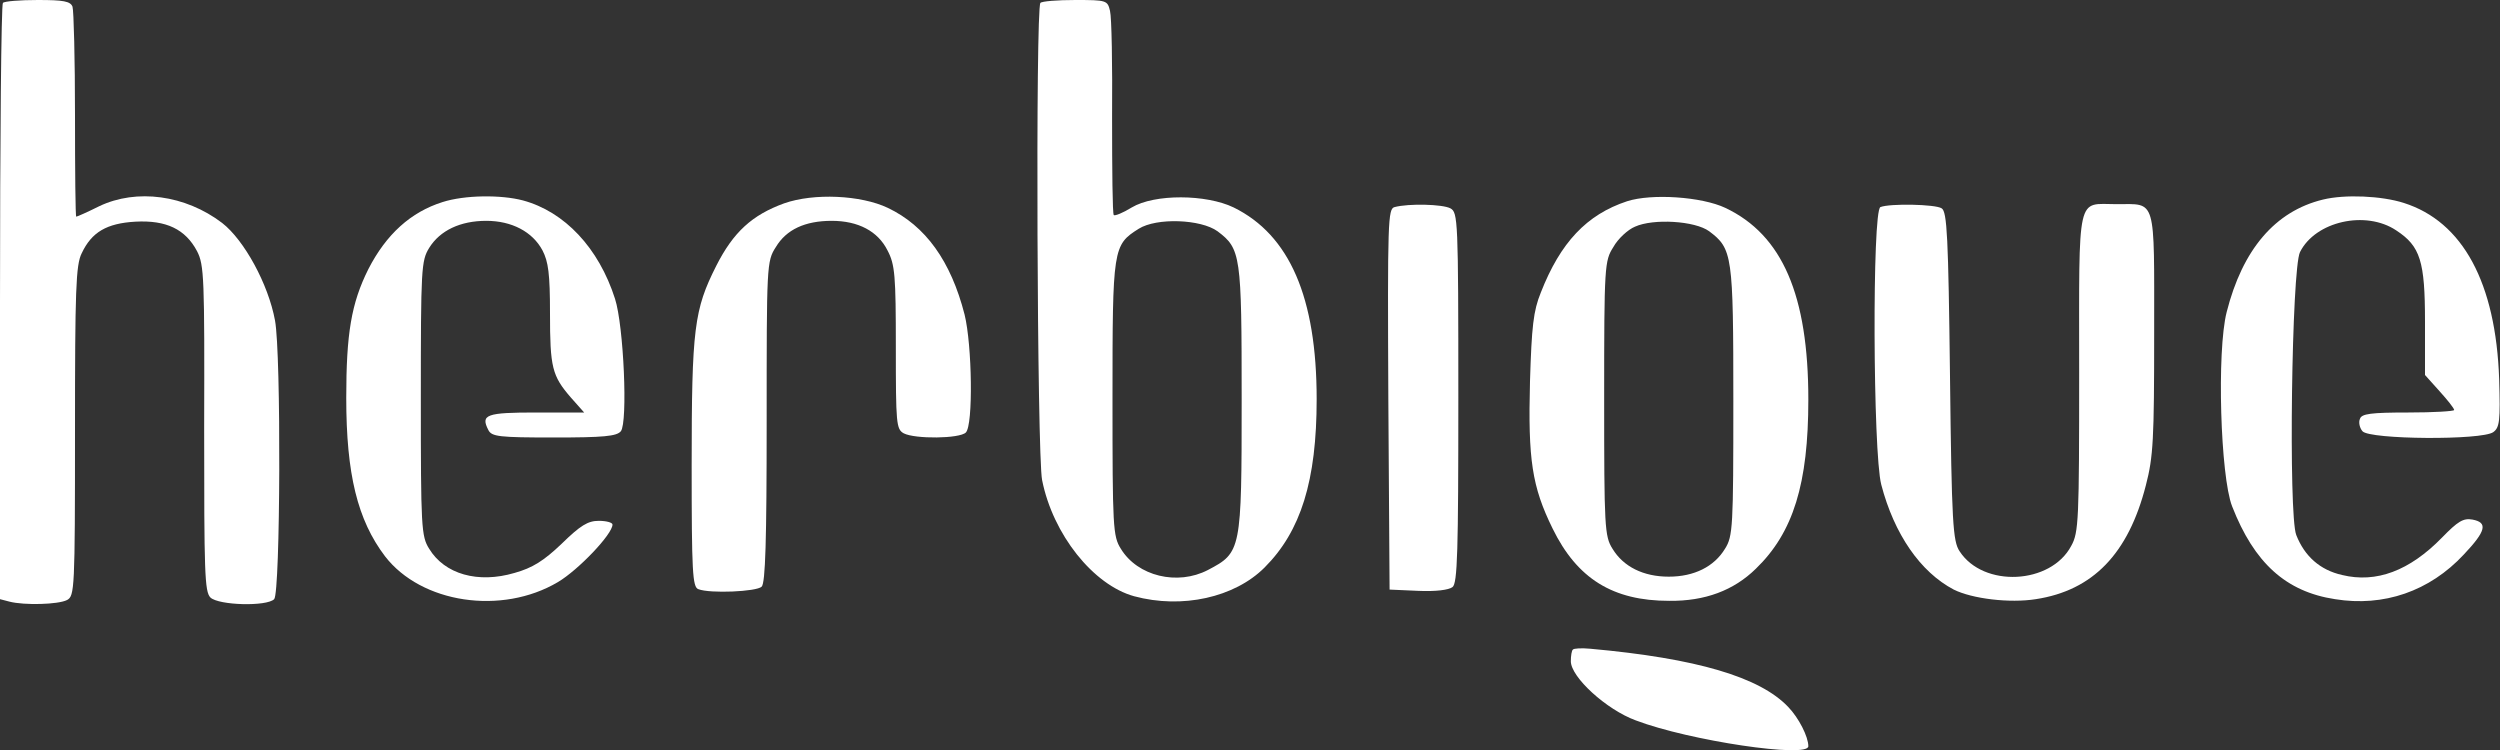
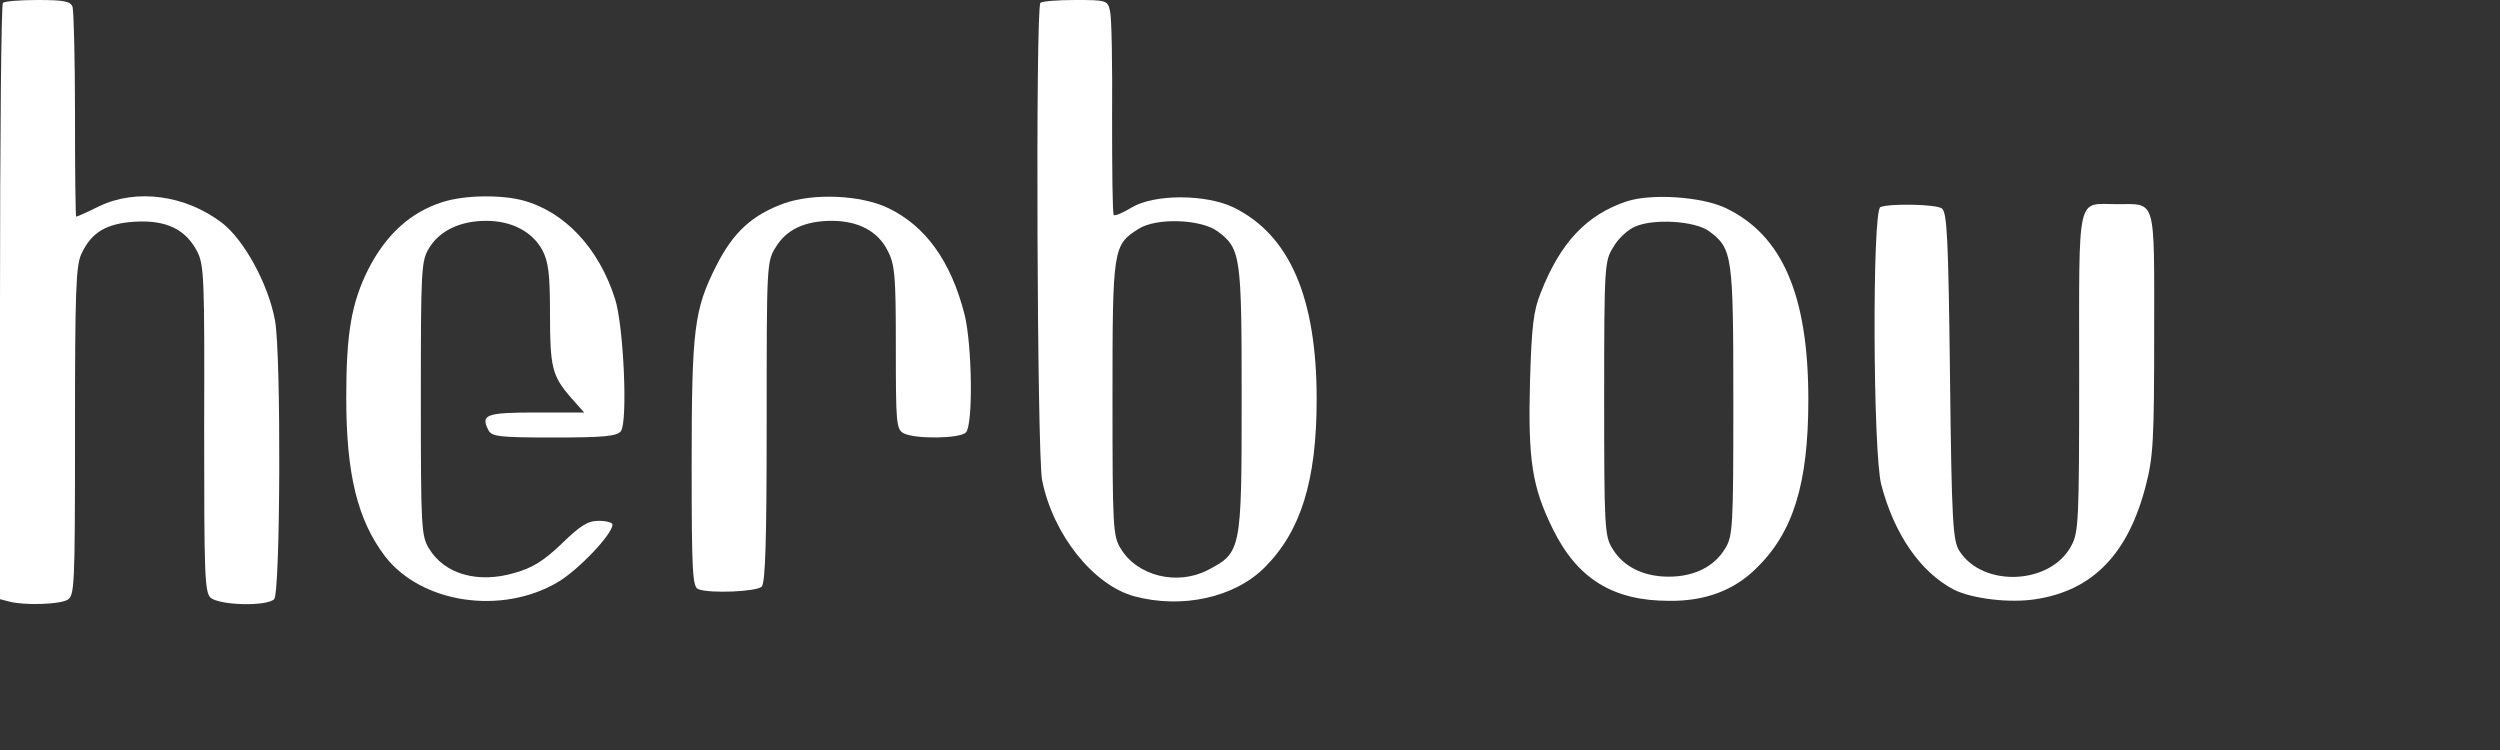
<svg xmlns="http://www.w3.org/2000/svg" fill="none" viewBox="0 0 800 240" height="240" width="800">
  <rect x="0" y="0" width="800" height="240" fill="#333333" stroke="none" />
  <g clip-path="url(#clip0_826_9)">
    <path fill="white" d="M0.933 0.933C0.4 1.333 0 44.533 0 96.8V191.733L3.067 192.533C7.733 193.733 18.667 193.467 21.467 192C23.867 190.667 24 188.667 24 138C24 92.8 24.267 84.8 26.133 81.067C29.333 74.266 34.133 71.466 43.333 70.933C53.2 70.4 59.333 73.333 63.067 80.4C65.333 84.8 65.467 88.933 65.333 137.067C65.333 183.067 65.467 189.333 67.333 191.2C70 193.733 85.333 194.133 87.733 191.733C89.733 189.733 90 113.2 88 102.533C85.867 90.933 78.133 76.8 71.067 71.333C59.333 62.4 43.733 60.267 31.733 66C28 67.867 24.667 69.333 24.4 69.333C24.133 69.333 24 54.666 24 36.8C24 18.933 23.6 3.333 23.2 2.133C22.533 0.4 20.267 -0 12.133 -0C6.4 -0 1.333 0.4 0.933 0.933Z" />
    <path fill="white" d="M332.933 0.933C331.333 2.533 331.867 145.6 333.467 153.6C336.933 171.067 349.867 187.2 362.933 190.8C378.267 194.933 395.067 191.2 404.667 181.6C416.267 170 421.333 153.867 421.333 127.733C421.333 95.2 412.667 75.2 394.8 66.4C386 62.133 369.467 62 362.133 66.4C359.333 68.133 356.667 69.2 356.4 68.8C356 68.4 355.867 54.4 355.867 37.6C356 20.8 355.733 5.467 355.2 3.467C354.4 0.133 354.133 6.2381e-06 344.133 6.2381e-06C338.4 6.2381e-06 333.333 0.4 332.933 0.933ZM389.6 74C397.067 79.6 397.333 81.6 397.333 127.733C397.333 176.267 397.2 176.8 386.533 182.4C376.8 187.467 364 184.4 358.667 175.6C356.133 171.6 356 168.667 356 127.6C356 79.333 356.133 78.4 364.4 73.2C370.133 69.6 384.267 70.133 389.6 74Z" />
    <path fill="white" d="M141.6 64.666C131.467 67.867 123.6 74.933 117.867 86.133C112.4 97.067 110.8 106.8 110.8 127.333C110.8 151.733 114.4 166.4 123.2 178C134.8 193.067 160.533 196.933 178.533 186.267C185.067 182.4 196 170.933 196 167.867C196 167.2 194 166.667 191.6 166.667C188.133 166.667 185.733 168.133 179.733 174C174 179.467 170.4 181.733 164.667 183.333C152.933 186.8 142.267 183.733 137.333 175.6C134.8 171.6 134.667 168.667 134.667 127.467C134.667 85.867 134.8 83.466 137.333 79.333C140.8 73.733 147.333 70.666 155.6 70.666C163.733 70.666 170.4 74.133 173.6 80.133C175.467 83.733 176 87.6 176 100.267C176 117.6 176.667 120.267 182.667 127.2L186.933 132H171.6C155.6 132 153.733 132.667 156.267 137.6C157.333 139.733 159.733 140 177.2 140C193.2 140 197.333 139.6 198.667 138C200.933 135.2 199.6 104.267 196.8 95.6C191.6 79.333 180.667 67.733 167.333 64.133C160.267 62.267 148.667 62.4 141.6 64.666Z" />
    <path fill="white" d="M250.933 65.067C240.667 68.8 234.667 74.267 229.2 85.067C222.133 99.067 221.333 105.067 221.333 148.8C221.333 183.067 221.6 187.867 223.467 188.533C227.2 190 242.133 189.333 243.733 187.733C244.933 186.533 245.333 172.933 245.333 134.933C245.333 84.8 245.333 83.6 248.267 79.067C251.6 73.467 257.6 70.667 266.133 70.667C274.667 70.667 280.933 74 284 80.133C286.4 84.667 286.667 88.133 286.667 111.2C286.667 135.6 286.8 137.333 289.2 138.667C292.8 140.533 307.067 140.4 309.067 138.4C311.467 136 311.067 110.4 308.667 100.667C304.267 83.467 296.133 72.267 284.133 66.533C275.467 62.4 260.4 61.733 250.933 65.067Z" />
    <path fill="white" d="M520.667 64.4C507.733 68.667 499.333 77.6 493.067 93.6C490.667 99.467 490.133 104.533 489.6 122C488.933 147.2 490.267 155.733 496.8 169.067C504.667 185.2 516.133 192.267 534.133 192.267C545.6 192.4 554.8 188.933 561.867 182C573.867 170.4 578.667 154.8 578.667 127.867C578.667 94.533 570.4 75.2 552.133 66.533C544.533 62.933 528.533 61.867 520.667 64.4ZM546.933 74C554.4 79.6 554.667 81.6 554.667 128.4C554.667 168.667 554.533 171.6 552 175.6C548.533 181.333 542.133 184.533 534 184.533C525.867 184.533 519.467 181.333 516 175.6C513.467 171.6 513.333 168.667 513.333 127.467C513.333 84.933 513.467 83.467 516.267 79.067C517.733 76.4 520.933 73.467 523.2 72.533C529.067 69.867 542.4 70.667 546.933 74Z" />
-     <path fill="white" d="M743.333 63.867C728 67.6 717.6 79.867 712.533 99.867C709.333 112.4 710.533 152.4 714.267 162C721.333 180.133 731.467 189.333 747.2 191.733C762.8 194.267 777.467 189.2 788.4 177.467C795.6 169.867 796.133 167.2 791.2 166.267C788.267 165.733 786.533 166.8 781.467 172C771.067 182.667 760.4 186.667 749.467 184C742.4 182.4 737.467 178 734.8 171.2C732.267 164.8 733.333 86 736 80.667C740.933 70.8 757.067 67.2 766.8 73.733C774.533 78.8 776 83.6 776 102.933V120L780.667 125.2C783.2 128 785.333 130.667 785.333 131.2C785.333 131.6 778.667 132 770.667 132C758.667 132 755.733 132.4 755.2 134C754.667 135.067 755.067 136.933 756 138C758.267 140.667 794.267 140.933 797.867 138.267C799.867 136.8 800.133 134.667 799.733 121.333C798.667 90.533 788.133 70.933 769.2 64.933C762.133 62.667 750.4 62.133 743.333 63.867Z" />
-     <path fill="white" d="M446.267 66.267C444.133 66.8 444 70.533 444.267 127.733L444.667 188.667L453.733 189.067C459.333 189.333 463.6 188.8 464.8 187.867C466.4 186.667 466.667 176.533 466.667 127.2C466.667 70.133 466.533 68 464.133 66.667C461.6 65.333 450.8 65.067 446.267 66.267Z" />
    <path fill="white" d="M601.733 66.267C599.067 67.333 599.333 144.8 602 155.067C606.133 170.933 614.533 183.067 625.2 188.667C631.067 191.6 643.067 193.067 651.467 191.733C669.733 188.933 681.067 177.2 686.667 155.333C689.067 146.133 689.333 140.533 689.333 106.533C689.333 62.667 690.133 65.333 677.333 65.333C664.4 65.333 665.333 60.933 665.333 119.067C665.333 166.267 665.2 170.4 662.8 174.667C656.267 187.067 634.667 188.133 627.067 176.4C624.933 173.2 624.533 167.467 624 120.4C623.467 75.733 623.067 67.733 621.333 66.667C619.333 65.333 604.667 65.067 601.733 66.267Z" />
-     <path fill="white" d="M503.333 207.867C502.933 208.133 502.667 209.867 502.667 211.6C502.667 216.667 514 227.067 523.467 230.533C540.667 237.067 578.667 242.667 578.667 238.8C578.667 235.733 575.6 229.733 572.267 226.267C563.2 216.667 542.933 210.667 508.933 207.6C506.133 207.333 503.6 207.467 503.333 207.867Z" />
  </g>
  <defs>
    <clipPath id="clip0_826_9">
      <rect fill="white" height="240" width="800" />
    </clipPath>
  </defs>
</svg>